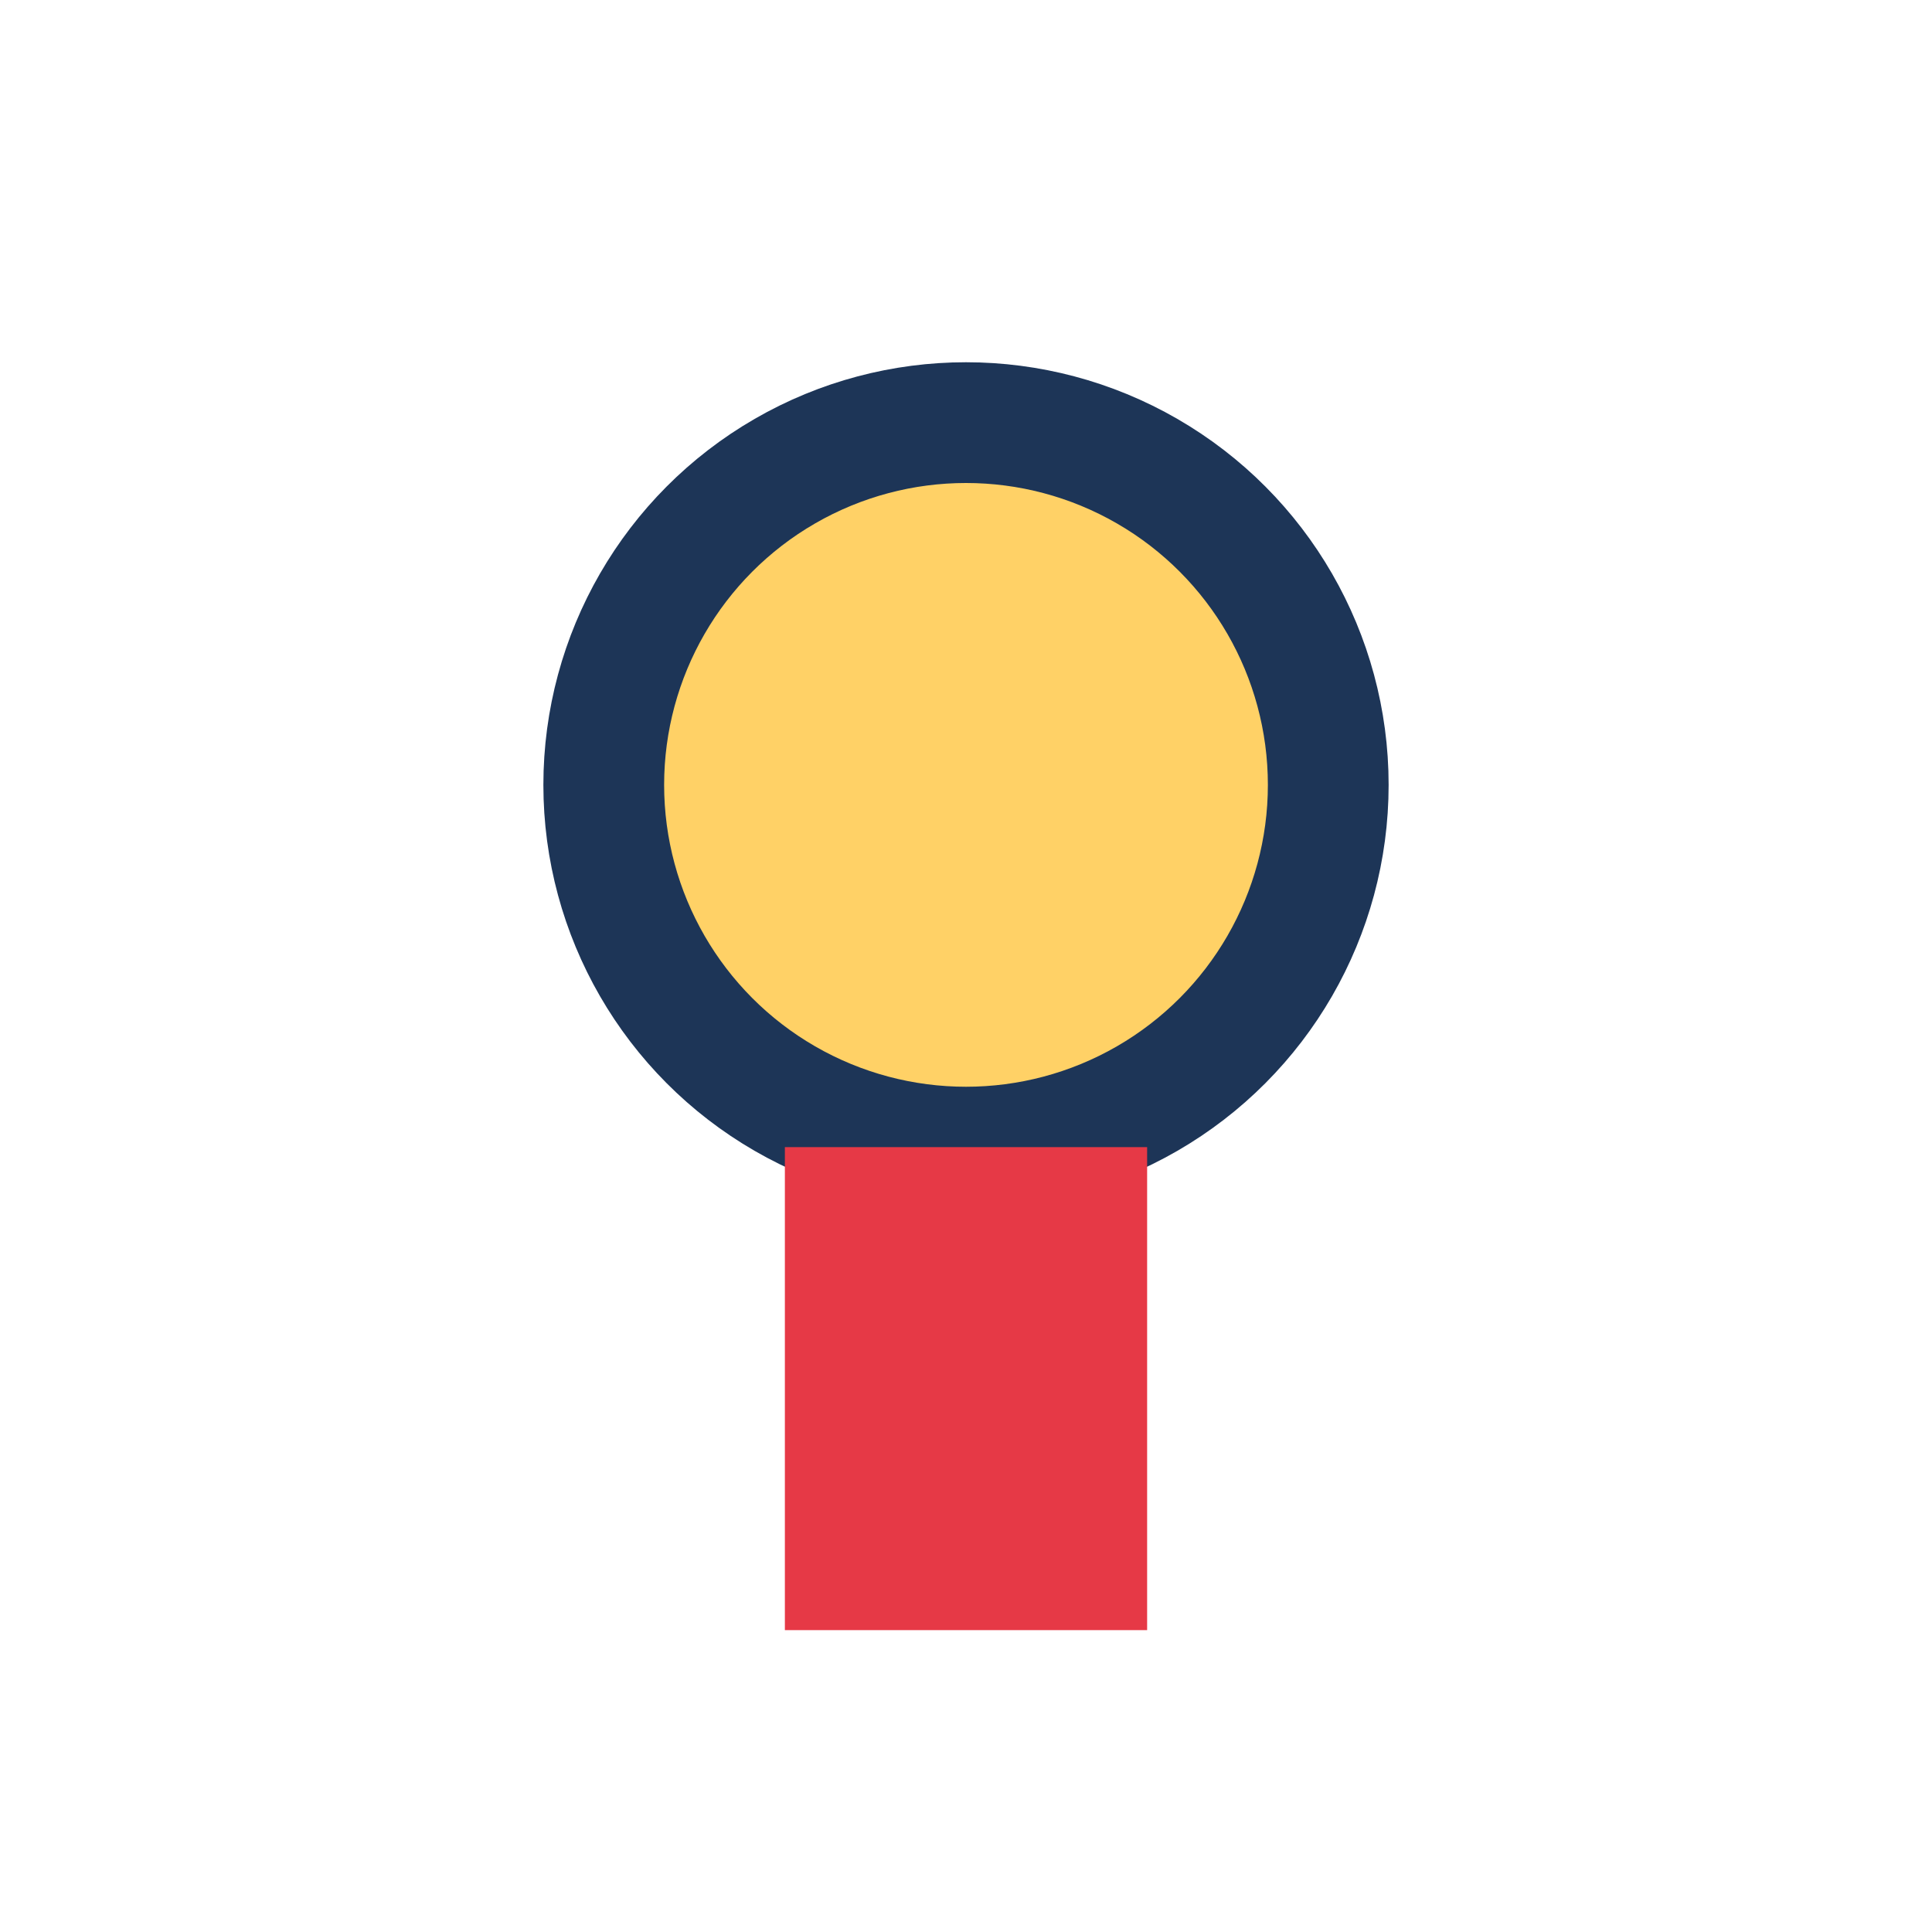
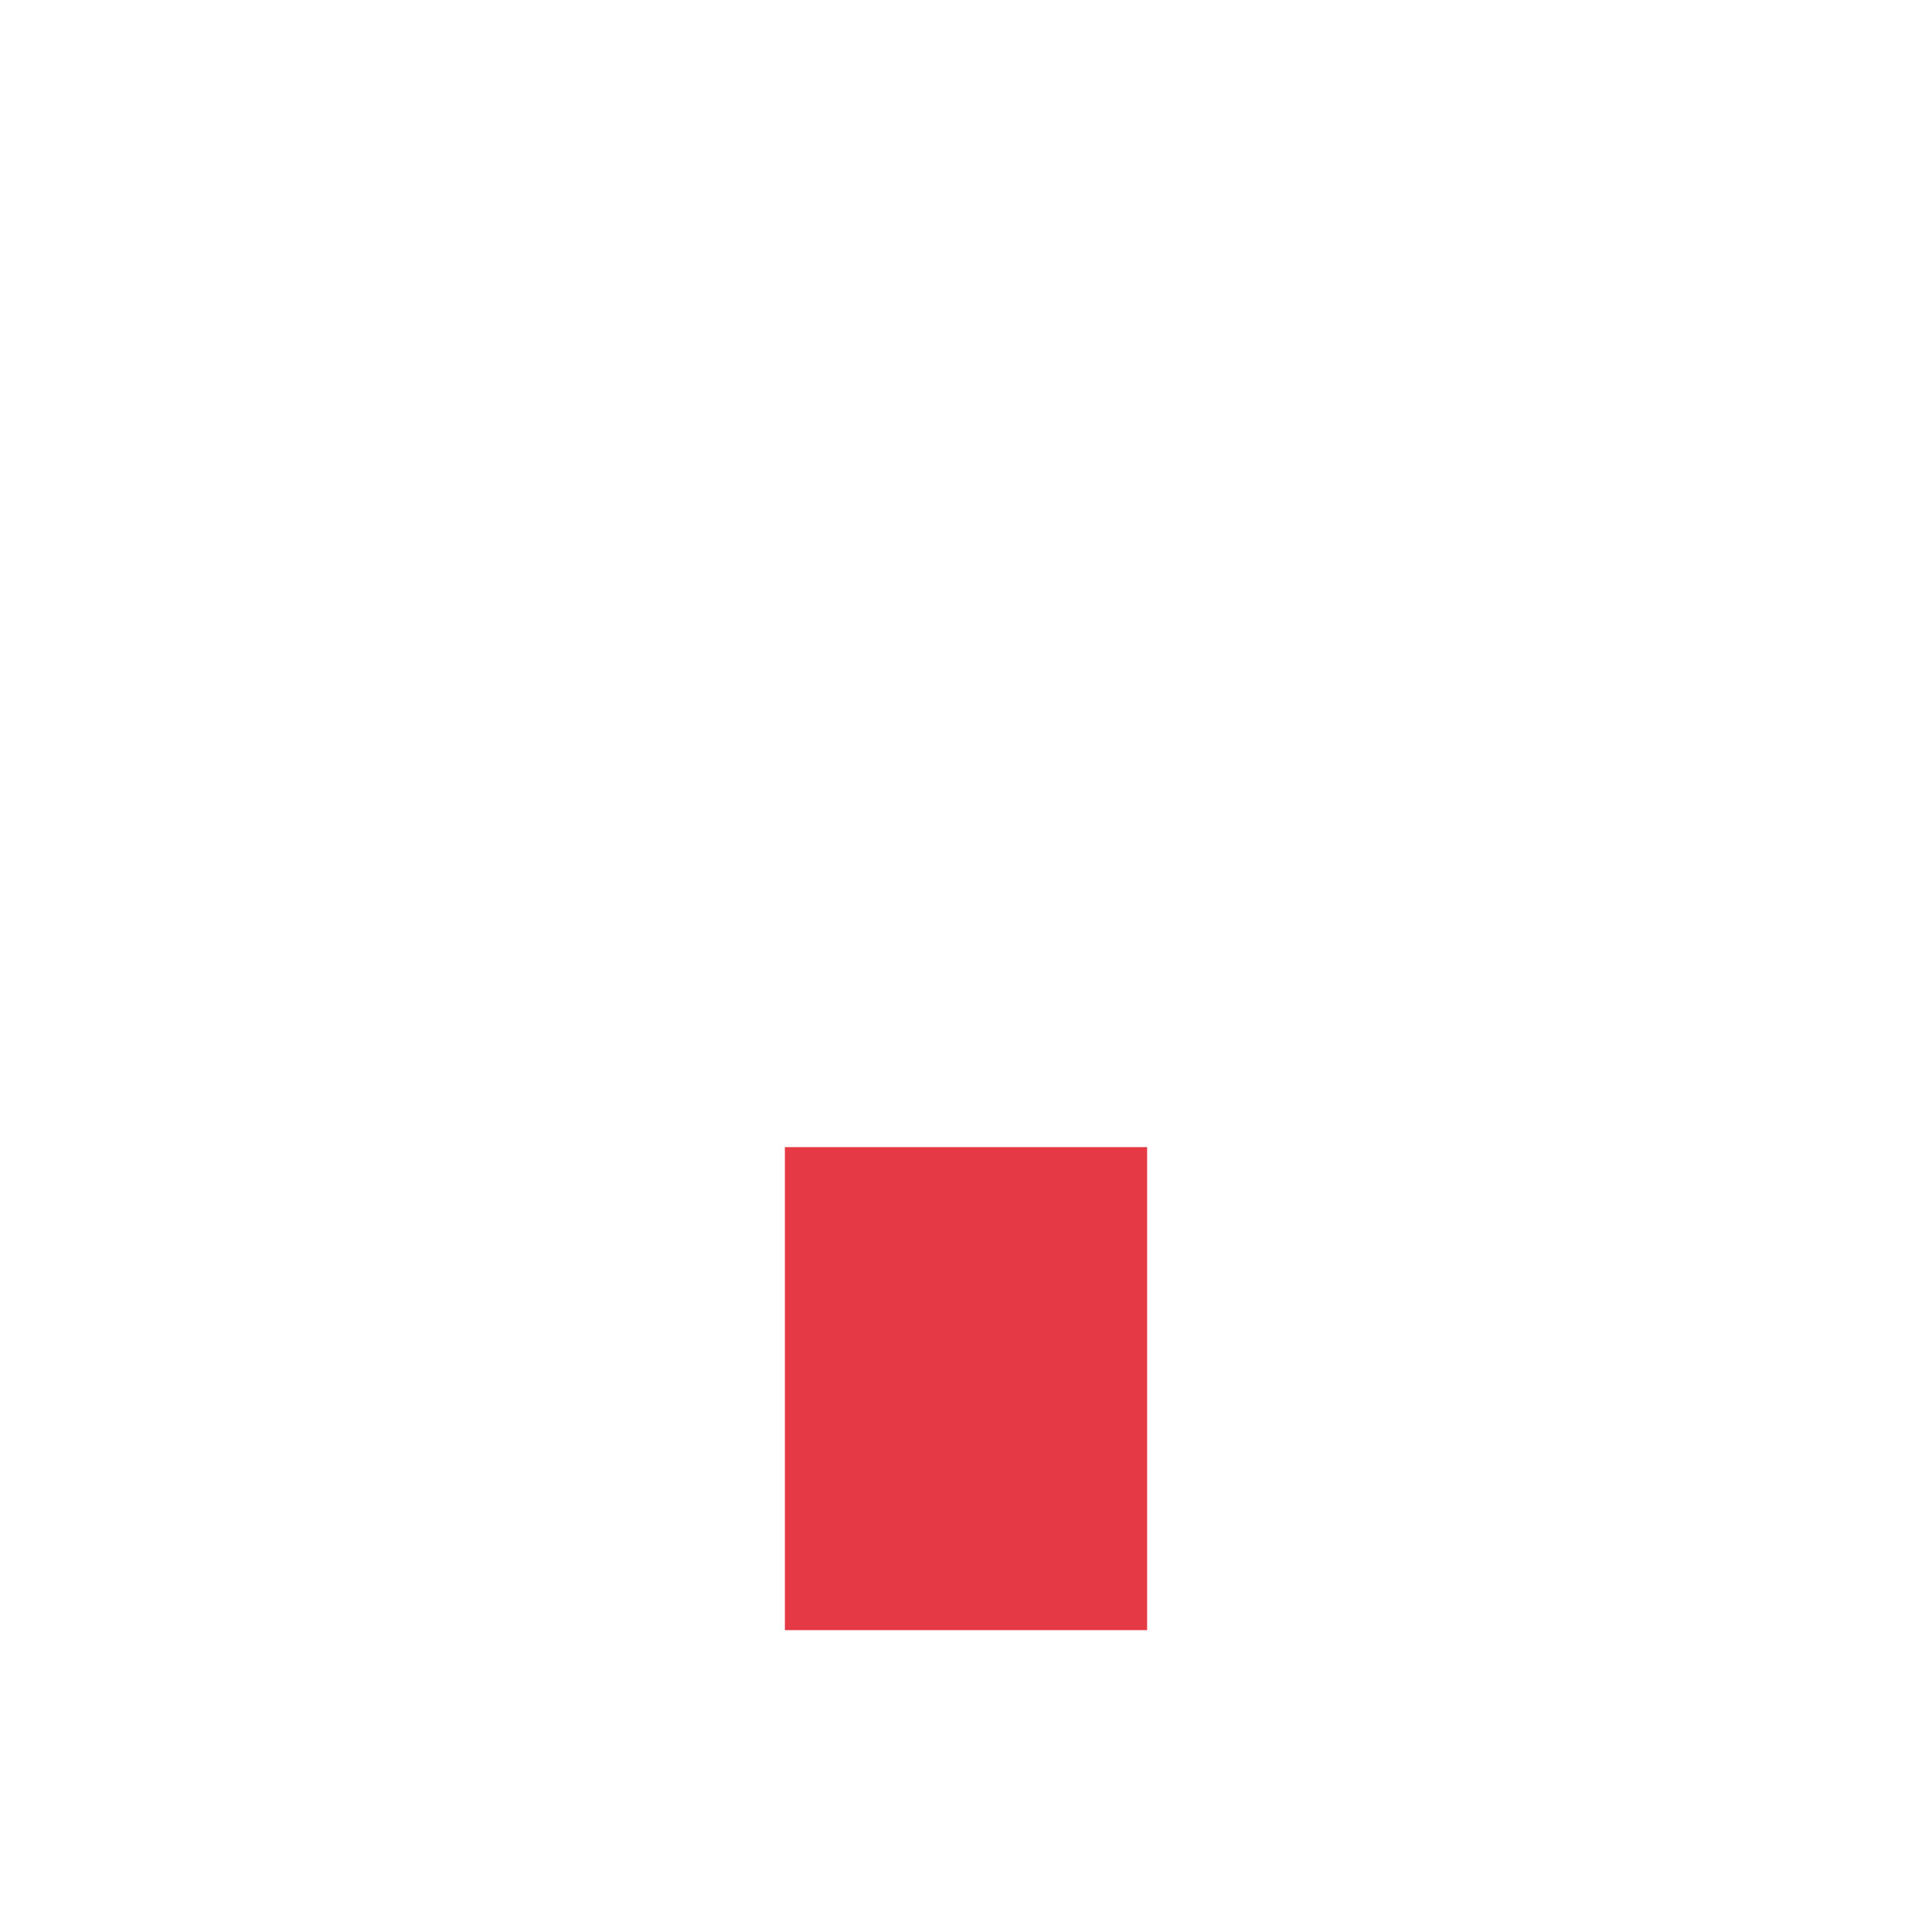
<svg xmlns="http://www.w3.org/2000/svg" width="32" height="32" viewBox="0 0 32 32">
-   <circle cx="16" cy="13" r="6" fill="#FFD166" stroke="#1D3557" stroke-width="2" />
  <rect x="13" y="19" width="6" height="8" fill="#E63946" />
</svg>